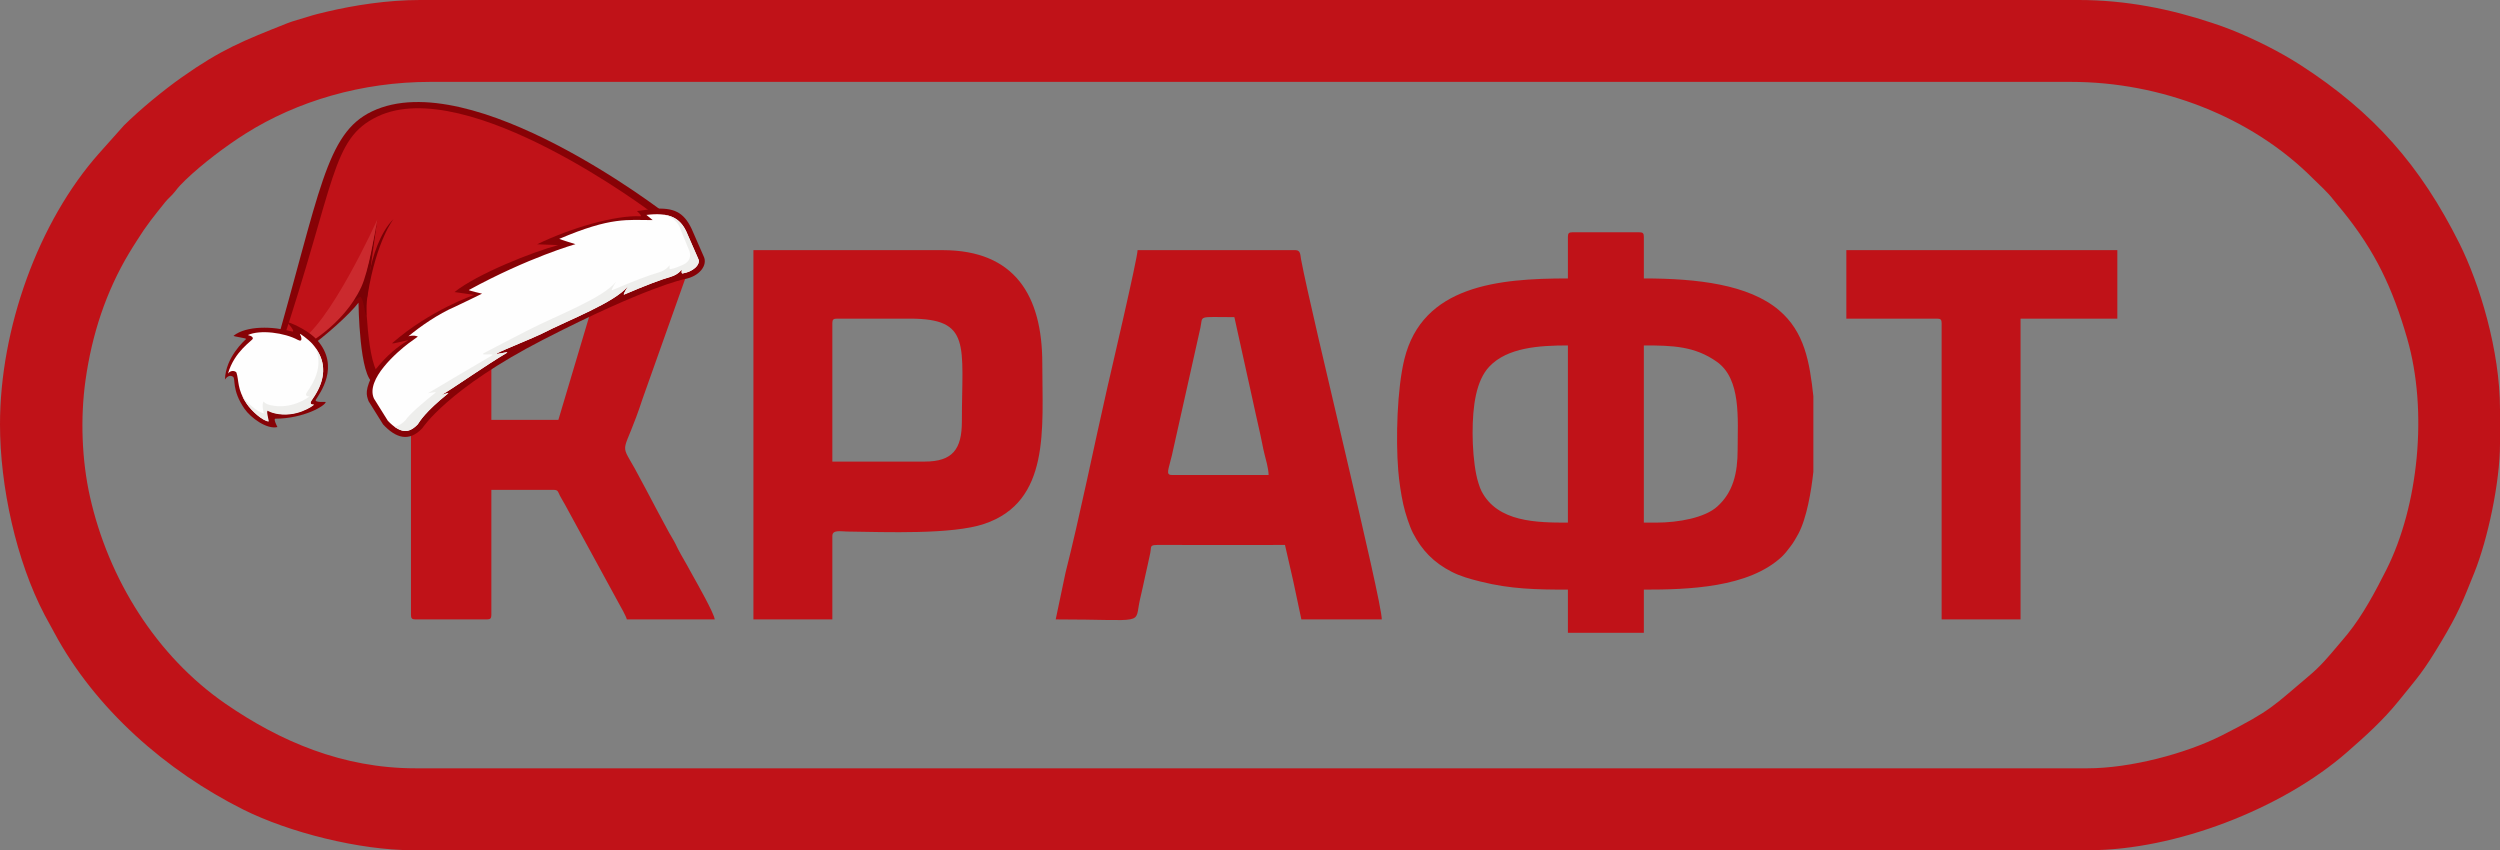
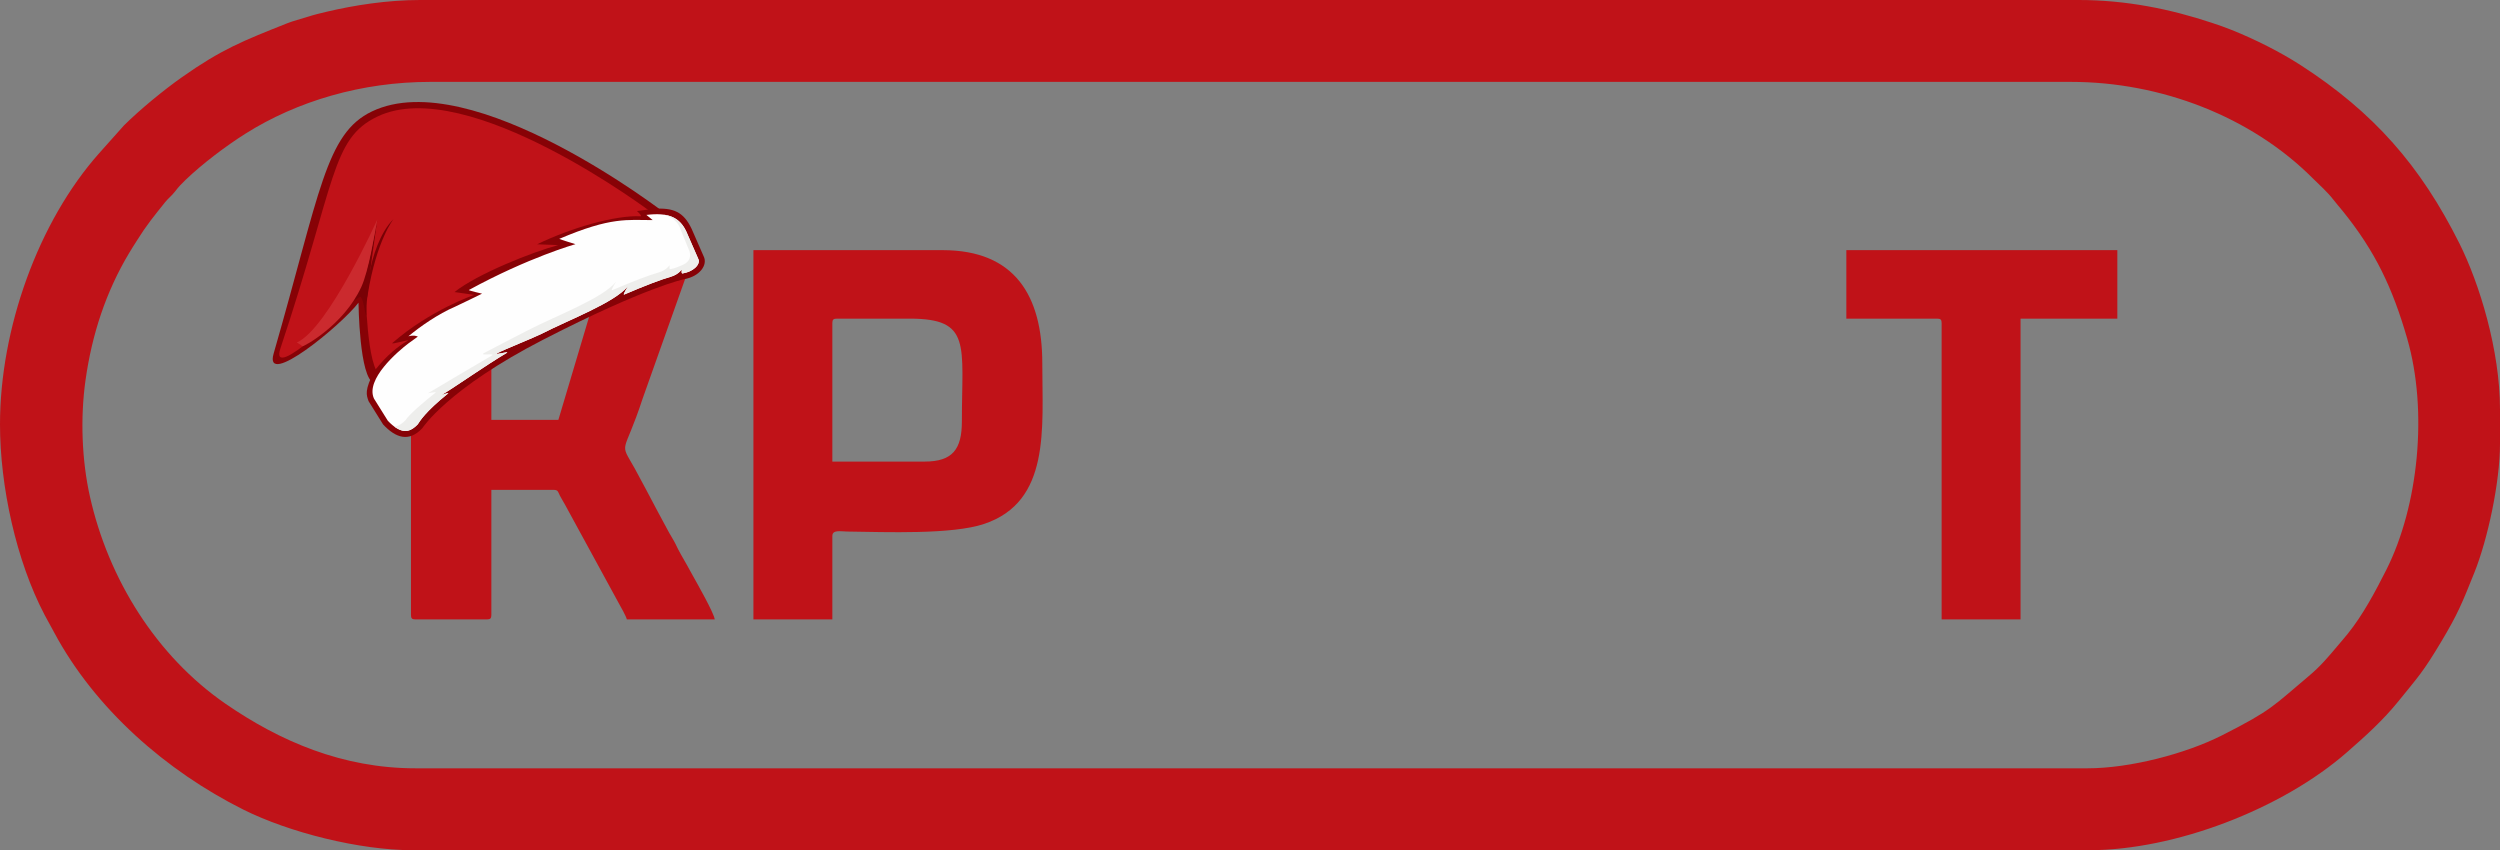
<svg xmlns="http://www.w3.org/2000/svg" xml:space="preserve" width="25mm" height="8.502mm" version="1.1" style="shape-rendering:geometricPrecision; text-rendering:geometricPrecision; image-rendering:optimizeQuality; fill-rule:evenodd; clip-rule:evenodd" viewBox="0 0 2500000 850200">
  <rect x="0" y="0" width="2500000" height="850200" fill="#808080" stroke="none" />
  <defs>
    <style type="text/css"> .fil0 {fill:#C01218} .fil6 {fill:#FEFEFE;fill-rule:nonzero} .fil7 {fill:#EEEEEC;fill-rule:nonzero} .fil4 {fill:#CB2A2E;fill-rule:nonzero} .fil3 {fill:#780105;fill-rule:nonzero} .fil1 {fill:#870206;fill-rule:nonzero} .fil5 {fill:#870206;fill-rule:nonzero} .fil2 {fill:#C01218;fill-rule:nonzero} </style>
  </defs>
  <g id="Слой_x0020_1">
    <g id="_2400452639440">
      <path class="fil0" d="M0 424360c0,61970 16230,136550 44640,190610 0,0 9450,17350 9450,17350 40980,76570 112130,138690 189090,177200 46280,23160 116700,40680 169270,40680 0,0 1676590,0 1676590,0 85650,0 192730,-40940 257930,-97940 18590,-16250 36120,-32010 51570,-51160 19700,-24410 24180,-28470 42370,-58880 17220,-28790 20970,-38620 33360,-69380 13430,-33350 25730,-90570 25730,-129130 0,0 0,-34240 0,-34240 0,-59320 -20620,-126180 -40700,-166270 -38650,-77180 -85340,-130740 -158530,-177980 -20710,-13370 -45700,-25890 -69000,-35230 -6910,-2770 -12110,-4570 -19710,-7100 -41700,-13890 -86040,-22890 -133440,-22890 0,0 -1658730,0 -1658730,0 -32840,0 -66280,5390 -92630,11600 -7130,1680 -13120,3090 -19970,5330 -7310,2400 -13490,3720 -20350,6450 -43970,17500 -65440,25900 -105290,54030 -17850,12590 -41600,32030 -57700,48030 0,0 -24570,27540 -24570,27540 -61310,68820 -99380,175930 -99380,271380zm430320 -342470c0,0 1640850,0 1640850,0 89440,0 179810,34530 241590,96410 7210,7220 14440,13380 20480,21220 3050,3960 5890,7100 9400,11440 32630,40380 49880,76810 64540,127540 20960,72490 11350,167420 -20840,231280 -10930,21690 -23610,45480 -38660,64080 -3450,4260 -6030,7180 -9520,11330 -10130,12060 -17640,21060 -29800,31240 -35420,29660 -35970,33470 -86790,59130 -35900,18120 -91410,32750 -134020,32750 0,0 -1672120,0 -1672120,0 -72770,0 -135490,-27010 -190000,-64620 -69230,-47780 -117020,-124820 -135470,-207000 -8180,-36450 -9750,-78660 -4460,-116380 6450,-46010 20490,-88650 43750,-127480 2840,-4760 5150,-8240 8020,-12820 9360,-14990 16860,-24090 27780,-37730 3390,-4230 6480,-6250 10020,-10830 3870,-5010 6210,-7430 10650,-11690 16530,-15890 40270,-33800 59670,-46050 51640,-32580 116380,-51820 184930,-51820z" />
-       <path class="fil0" d="M1655750 522630c0,0 -11910,0 -11910,0 0,0 0,-177190 0,-177190 28880,0 50880,690 73000,16340 24530,17350 20800,57110 20800,87890 0,23450 -4470,42630 -20470,56950 -12360,11070 -38290,16010 -61420,16010zm-183150 -89340c0,-27050 3340,-52520 16700,-66690 18060,-19150 50030,-21160 78600,-21160 0,0 0,177190 0,177190 -31330,0 -70190,-440 -86320,-31320 -2050,-3930 -4280,-11410 -5380,-16950 -2400,-12070 -3600,-27480 -3600,-41070zm95300 -196550c0,0 0,41700 0,41700 -69440,0 -145360,6950 -163510,80680 -7310,29690 -8700,79830 -6160,111320 860,10650 2720,23330 5000,33710 1980,9010 6290,22220 9770,28950 8910,17260 20800,29580 38710,38710 8850,4510 17570,6940 28920,9790 29880,7500 55590,8030 87270,8030 0,0 0,43180 0,43180 0,0 75940,0 75940,0 0,0 0,-43180 0,-43180 44160,0 104860,-1780 138150,-33080 3150,-2960 5980,-6900 8820,-10530 2440,-3130 5410,-8250 7410,-11950 8570,-15870 13060,-43240 15140,-62280 0,0 0,-75510 0,-75510 -3750,-34310 -8740,-64380 -34460,-86140 -30240,-25600 -81540,-31700 -135060,-31700 0,0 0,-41700 0,-41700 0,-3430 -1040,-4460 -4470,-4460 0,0 -67010,0 -67010,0 -3430,0 -4460,1030 -4460,4460zm-333530 80410c0,0 17240,78050 17240,78050 3130,14190 5460,25120 8650,38990 1660,7190 2450,12810 4170,19660 1350,5340 4030,14420 4180,21130 0,0 -96780,0 -96780,0 -6420,0 -3370,-5130 0,-19360 0,0 28560,-127770 28560,-127770 2730,-12880 -3450,-10700 33980,-10700zm-178680 302260c92370,0 78300,6430 84280,-19950 1900,-8400 3420,-14650 5160,-23120 1570,-7560 3450,-14740 5110,-23190 1780,-9110 -2750,-8260 20100,-8190 38210,130 76440,0 114650,0 2860,12270 5460,23540 8310,36370 0,0 8070,38080 8070,38080 0,0 80410,0 80410,0 0,-19620 -70100,-303300 -80720,-360030 -820,-4420 -380,-9240 -5650,-9240 0,0 -157830,0 -157830,0 0,7860 -27320,124560 -30360,137900 -13370,58630 -27370,128190 -41700,184620 0,0 -9830,46750 -9830,46750z" />
      <path class="fil0" d="M410960 614950c0,3430 1040,4460 4470,4460 0,0 71470,0 71470,0 3430,0 4460,-1030 4460,-4460 0,0 0,-125080 0,-125080 0,0 62540,0 62540,0 4440,0 4280,2540 6050,5870 1850,3490 2790,4860 4850,8540 3370,6030 5620,10460 8930,16380 0,0 44670,81900 44670,81900 2270,4060 7500,13250 8460,16850 0,0 87850,0 87850,0 -490,-5950 -17700,-36240 -21860,-43660 -4090,-7300 -7440,-13780 -11760,-20990 -2400,-4020 -3460,-6570 -5570,-10810 -2480,-4970 -3990,-6750 -6480,-11390 -7920,-14750 -15340,-28290 -22800,-42710 0,0 -11460,-21300 -11460,-21300 -15940,-28490 -11370,-11240 7900,-70070 0,0 52670,-148340 52670,-148340 0,0 -86360,0 -86360,0 0,0 -50620,169750 -50620,169750 0,0 -67010,0 -67010,0 0,0 0,-169750 0,-169750 0,0 -80400,0 -80400,0 0,0 0,364810 0,364810zm342460 4460c0,0 78920,0 78920,0 0,0 0,-83380 0,-83380 0,-6490 7980,-4590 14860,-4490 39560,530 104840,3110 136850,-7590 66610,-22260 58240,-95510 58240,-160640 0,-67680 -27470,-113170 -99760,-113170 0,0 -189110,0 -189110,0 0,0 0,369270 0,369270zm171240 -157830c0,0 -92320,0 -92320,0 0,0 0,-138480 0,-138480 0,-3430 1040,-4460 4470,-4460 0,0 72960,0 72960,0 61940,0 52110,25960 52110,102740 0,27870 -9290,40200 -37220,40200z" />
      <path class="fil0" d="M1846340 318640c0,0 90830,0 90830,0 3430,0 4460,1030 4460,4460 0,0 0,296310 0,296310 0,0 78920,0 78920,0 0,0 0,-300770 0,-300770 0,0 96780,0 96780,0 0,0 0,-68500 0,-68500 0,0 -270990,0 -270990,0 0,0 0,68500 0,68500z" />
      <path class="fil1" d="M665770 213750c0,0 -193670,-150090 -293750,-102360 -46380,22120 -51790,80430 -98390,242190 -10190,35350 67120,-27780 84870,-50910 0,0 720,75870 15600,80380 27800,8430 317920,-144240 291670,-169300z" />
      <path class="fil2" d="M652910 213410c0,0 -185390,-140240 -275600,-96810 -46290,22290 -41130,64520 -96900,231830 -11630,34900 67310,-39250 85060,-62380 0,0 950,85090 15830,89600 27800,8440 297870,-137190 271610,-162240z" />
      <path class="fil3" d="M350610 302790c15580,-22120 17980,-37720 26770,-83360 0,0 -11010,74050 -11000,90860 10,16820 -2560,-14950 -6390,-13320 -3830,1640 -10970,8070 -9380,5820z" />
      <path class="fil4" d="M377380 219430c0,0 -49230,109250 -80530,123080 0,0 4390,2480 5500,3710 840,920 41500,-21080 59020,-59390 7240,-15850 12870,-51070 16010,-67400z" />
-       <path class="fil3" d="M393580 218980c0,0 -17090,21130 -25870,75660 -3180,19740 -1760,-47870 25870,-75660z" />
+       <path class="fil3" d="M393580 218980c0,0 -17090,21130 -25870,75660 -3180,19740 -1760,-47870 25870,-75660" />
      <path class="fil5" d="M368550 401140c-2160,-6290 -4300,-10730 5930,-30380 12740,-16080 23880,-24640 33330,-30110 3070,-1770 -17770,4390 -15430,2340 37730,-32960 81780,-48110 81780,-48110l-19670 -2830c22800,-18160 78000,-40140 103730,-46950l-21100 -820c34200,-16610 78210,-29180 103240,-28010 2510,120 -3380,-5240 -3380,-5240l16940 -2250c19310,-1160 29550,2860 37690,20020l12100 27650c4160,8370 -3750,19940 -19610,22750 0,0 -37900,7600 -140070,60040 -96520,49530 -121630,88850 -121630,88850 -13380,14350 -26620,9920 -39290,-3630l-14560 -23320z" />
      <path class="fil6" d="M410200 429950c2460,-1060 5000,-2930 7530,-5580 1900,-2790 6970,-12090 30400,-30950 1650,-1330 -6610,1660 -6610,1660 14670,-8860 44610,-30010 64940,-42000 4840,-2850 -14160,2940 -8820,-10 6180,-3420 36790,-15600 43670,-19130 27540,-14140 73090,-31200 86430,-47480 1750,-2130 -5920,9110 -3460,8060 21750,-9300 36660,-14940 46130,-17640 9050,-2580 11420,-8150 11300,-7110 -540,4610 930,3650 1220,3590l130 -20c2260,-400 4380,-1030 6310,-1850 4500,-1920 7890,-4980 9060,-8170 580,-1570 560,-2990 -50,-4220l-130 -270 -12060 -27560c-6540,-13770 -17660,-19120 -39800,-16360l6320 5180c-25350,40 -41360,-3450 -93450,18780 1240,740 16190,5290 16190,5290 0,0 -46740,13160 -106660,45890 690,750 13270,3610 13270,3610 0,0 -23920,11730 -27200,13140 -16380,6990 -34810,19730 -46440,29500 5580,-1580 9150,80 9390,330 0,0 -6120,4300 -9250,6670 -10990,8300 -43300,36000 -34600,55250l13890 22250c12590,13250 19880,10200 22320,9160 10,0 20,-10 30,-10z" />
      <path class="fil7" d="M394360 426640c8640,6330 13830,4170 15810,3320l40 -20c2460,-1050 4980,-2930 7520,-5580 1890,-2780 6970,-12090 30400,-30950 1650,-1320 -6620,1670 -6620,1670 14690,-8870 44620,-30010 64950,-42010 4840,-2860 -14160,2940 -8820,-10 6190,-3420 36780,-15600 43660,-19120 27550,-14150 73100,-31200 86440,-47490 1750,-2130 -5910,9110 -3460,8060 21760,-9290 36650,-14930 46120,-17630 9070,-2590 11430,-8150 11320,-7110 -550,4590 920,3640 1210,3590l130 -20c2260,-410 4380,-1030 6310,-1860 4500,-1920 7880,-4970 9060,-8170 590,-1560 560,-2990 -50,-4210l-130 -270 -12050 -27560c-4530,-9510 -11210,-14990 -22190,-16590 3800,1340 13060,4070 16440,14500l9200 22470 0 0c1030,3600 150,6390 -610,7870 -2300,4460 -7270,5710 -11770,7640 -1930,820 -4060,1450 -6310,1850l-130 20c-290,50 -1760,1010 -1220,-3590 130,-1040 -2250,4530 -11300,7110 -9470,2700 -24370,8340 -46120,17640 -2470,1050 5200,-10190 3460,-8060 -13340,16280 -58900,33340 -86440,47480 -6880,3520 -39100,20070 -45280,23490 -5340,2950 12600,-350 7760,2510 -20330,11990 -49160,28830 -63830,37690 0,0 9290,-2000 7650,-670 -23450,18860 -27980,24620 -29890,27410 -2520,2640 -5050,4520 -7520,5580 0,0 -10,10 -20,10 -760,320 -2000,850 -3720,1010z" />
-       <path class="fil5" d="M315860 399690c3340,-5750 24890,-33070 1100,-59840 -6960,-7850 -21300,-15390 -29800,-17930 -1000,-300 10170,11080 4370,9470 -18830,-5240 -45000,-5810 -57880,4290 -1090,860 13470,2420 12440,3390 -1440,1340 -20490,17980 -21140,40490 0,0 3480,-5880 8090,-2780 2750,1850 -1580,13090 11400,31950 6290,9130 22480,20940 32990,18320 0,0 -4430,-8340 -2020,-8350 27970,-120 49630,-12680 50320,-16640 70,-420 -11720,820 -9870,-2370z" />
-       <path class="fil6" d="M313890 404390c-1040,450 -4150,120 -3310,-2590 1050,-3430 26600,-29950 1680,-58080 -3460,-3920 -13480,-11450 -12310,-9590 1260,2000 3410,8740 -2180,5720 -13120,-7090 -37620,-10460 -49890,-4810 110,320 5280,840 4920,3590 -250,1940 -18440,12580 -24800,34910 3280,-4210 8000,-2240 8460,-860 2570,7630 500,16620 10070,30700 5100,7510 15490,16830 21660,17740 350,-1640 -2920,-6180 -520,-11400 490,-1060 760,1740 6530,3190 21390,5360 39220,-7560 39690,-8520z" />
-       <path class="fil7" d="M241990 395520c1170,2620 2740,5460 4860,8540 5160,7460 15610,16720 21780,17570 340,-1640 -1900,-7570 -1370,-10890 70,-460 1540,1230 7330,2630 21430,5210 39160,-7830 39620,-8800 -1030,450 -4140,150 -3320,-2560 970,-3260 23760,-27380 4830,-53660 9580,22870 -8680,42410 -9550,45320 -820,2710 2280,3020 3330,2560 -460,970 -18200,14020 -39630,8800 -5780,-1400 -6050,-4190 -6550,-3130 -1430,2980 -110,9980 600,11390 -6170,-850 -16640,-10110 -21790,-17570 -40,-70 -100,-140 -140,-200z" />
    </g>
  </g>
</svg>